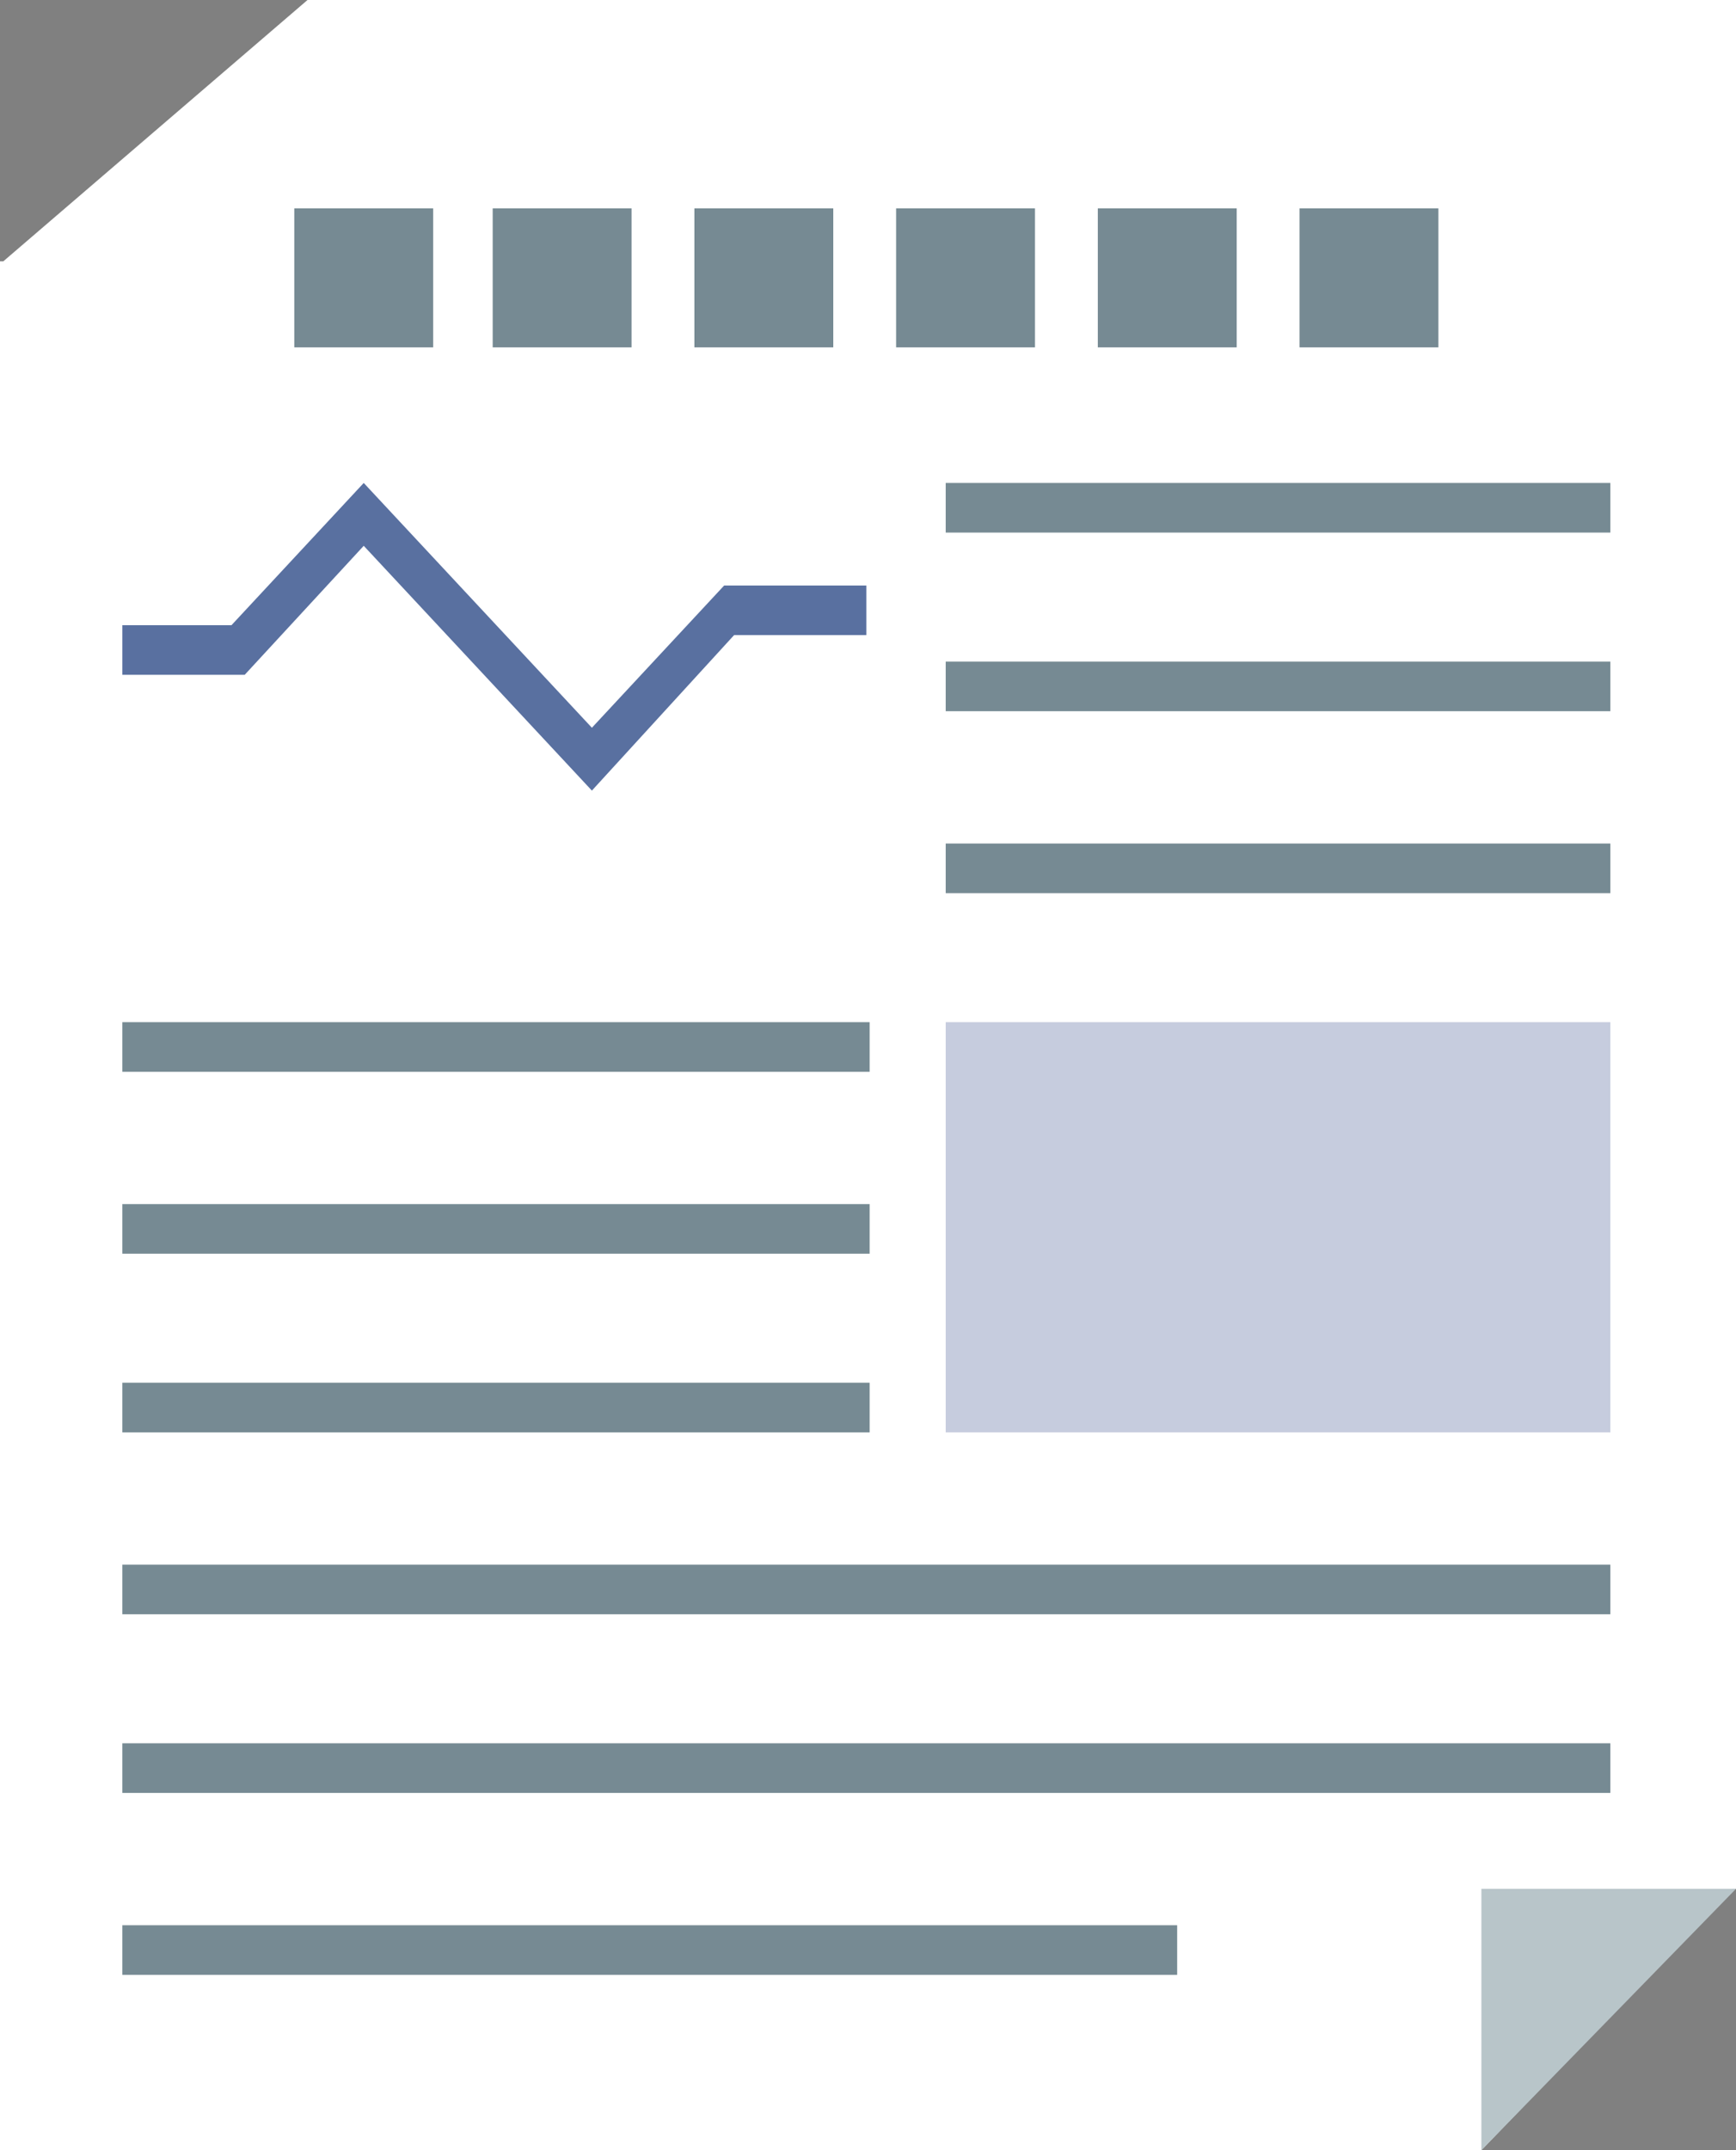
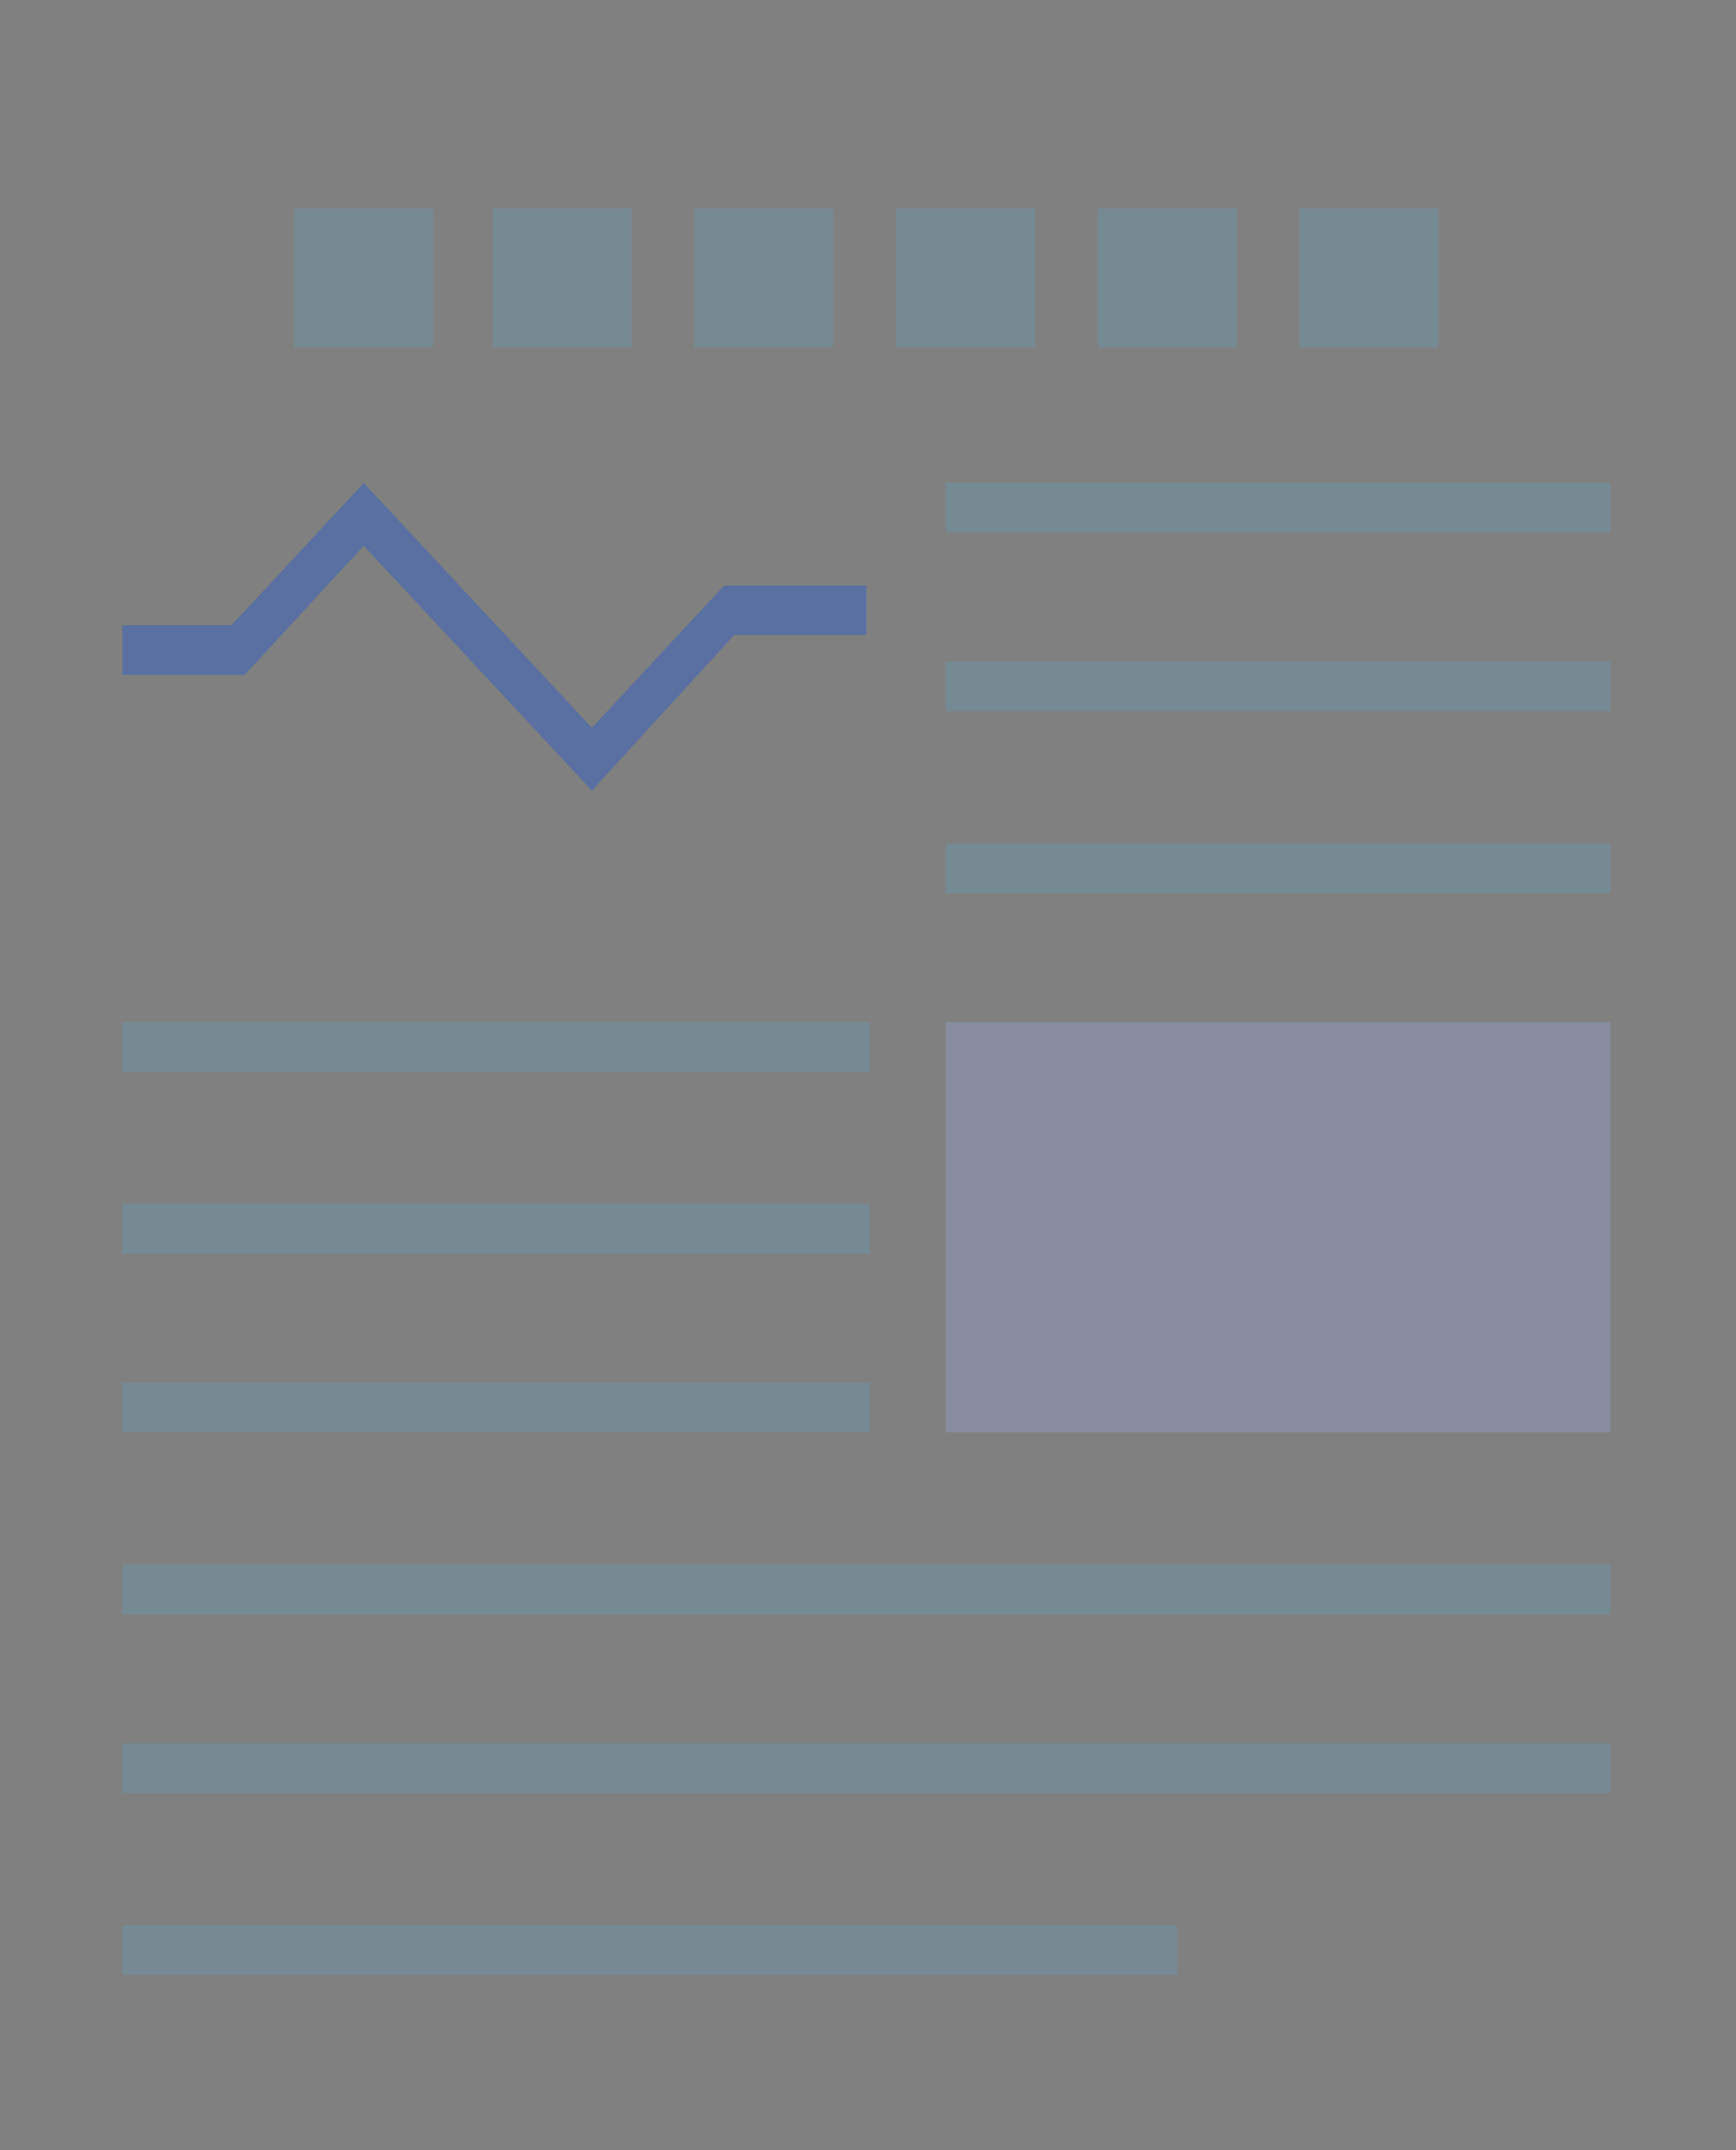
<svg xmlns="http://www.w3.org/2000/svg" version="1.1" id="レイヤー_1" x="0px" y="0px" width="52.5px" height="65px" viewBox="0 0 52.5 65" style="enable-background:new 0 0 52.5 65;" xml:space="preserve">
  <rect x="0" y="0" width="52.5" height="65" fill="#808080" stroke="none" />
  <style type="text/css">
	.st0{fill:#FFFFFF;}
	.st1{fill:#00316C;}
	.st2{opacity:0.5;fill:#8E9ABE;}
	.st3{fill:#768A93;}
	.st4{fill:#5970A0;}
	.st5{fill:#B8C5C9;}
</style>
  <g>
    <g>
      <circle class="st0" cx="-157.1" cy="46.5" r="17.2" />
      <polygon class="st1" points="-149.2,46.5 -160.7,39.9 -160.7,53.2   " />
    </g>
  </g>
  <g>
-     <polygon class="st0" points="52.5,0 52.5,57.1 52.4,57.1 44.8,65 0,65 0,7.9 0.1,7.9 9.3,0  " />
    <rect x="28.6" y="30.9" class="st2" width="20.1" height="12.4" />
    <rect x="28.6" y="14.6" class="st3" width="20.1" height="1.5" />
    <rect x="28.6" y="20" class="st3" width="20.1" height="1.5" />
    <rect x="28.6" y="25.5" class="st3" width="20.1" height="1.5" />
    <rect x="3.7" y="30.9" class="st3" width="22.6" height="1.5" />
    <rect x="3.7" y="36.4" class="st3" width="22.6" height="1.5" />
    <rect x="3.7" y="41.8" class="st3" width="22.6" height="1.5" />
    <rect x="3.7" y="47.3" class="st3" width="45" height="1.5" />
    <rect x="3.7" y="52.7" class="st3" width="45" height="1.5" />
    <rect x="3.7" y="58.2" class="st3" width="31.9" height="1.5" />
    <g>
      <polygon class="st4" points="26.2,17.7 26.2,19.2 22.2,19.2 17.9,23.9 11,16.5 7.4,20.4 3.7,20.4 3.7,18.9 7,18.9 11,14.6     17.9,22 21.9,17.7   " />
    </g>
-     <polygon class="st5" points="52.5,57.1 44.8,57.1 44.8,65  " />
    <rect x="8.9" y="6.3" class="st3" width="4.2" height="4.2" />
    <rect x="14.9" y="6.3" class="st3" width="4.2" height="4.2" />
    <rect x="21" y="6.3" class="st3" width="4.2" height="4.2" />
    <rect x="27.1" y="6.3" class="st3" width="4.2" height="4.2" />
    <rect x="33.2" y="6.3" class="st3" width="4.2" height="4.2" />
    <rect x="39.3" y="6.3" class="st3" width="4.2" height="4.2" />
  </g>
</svg>